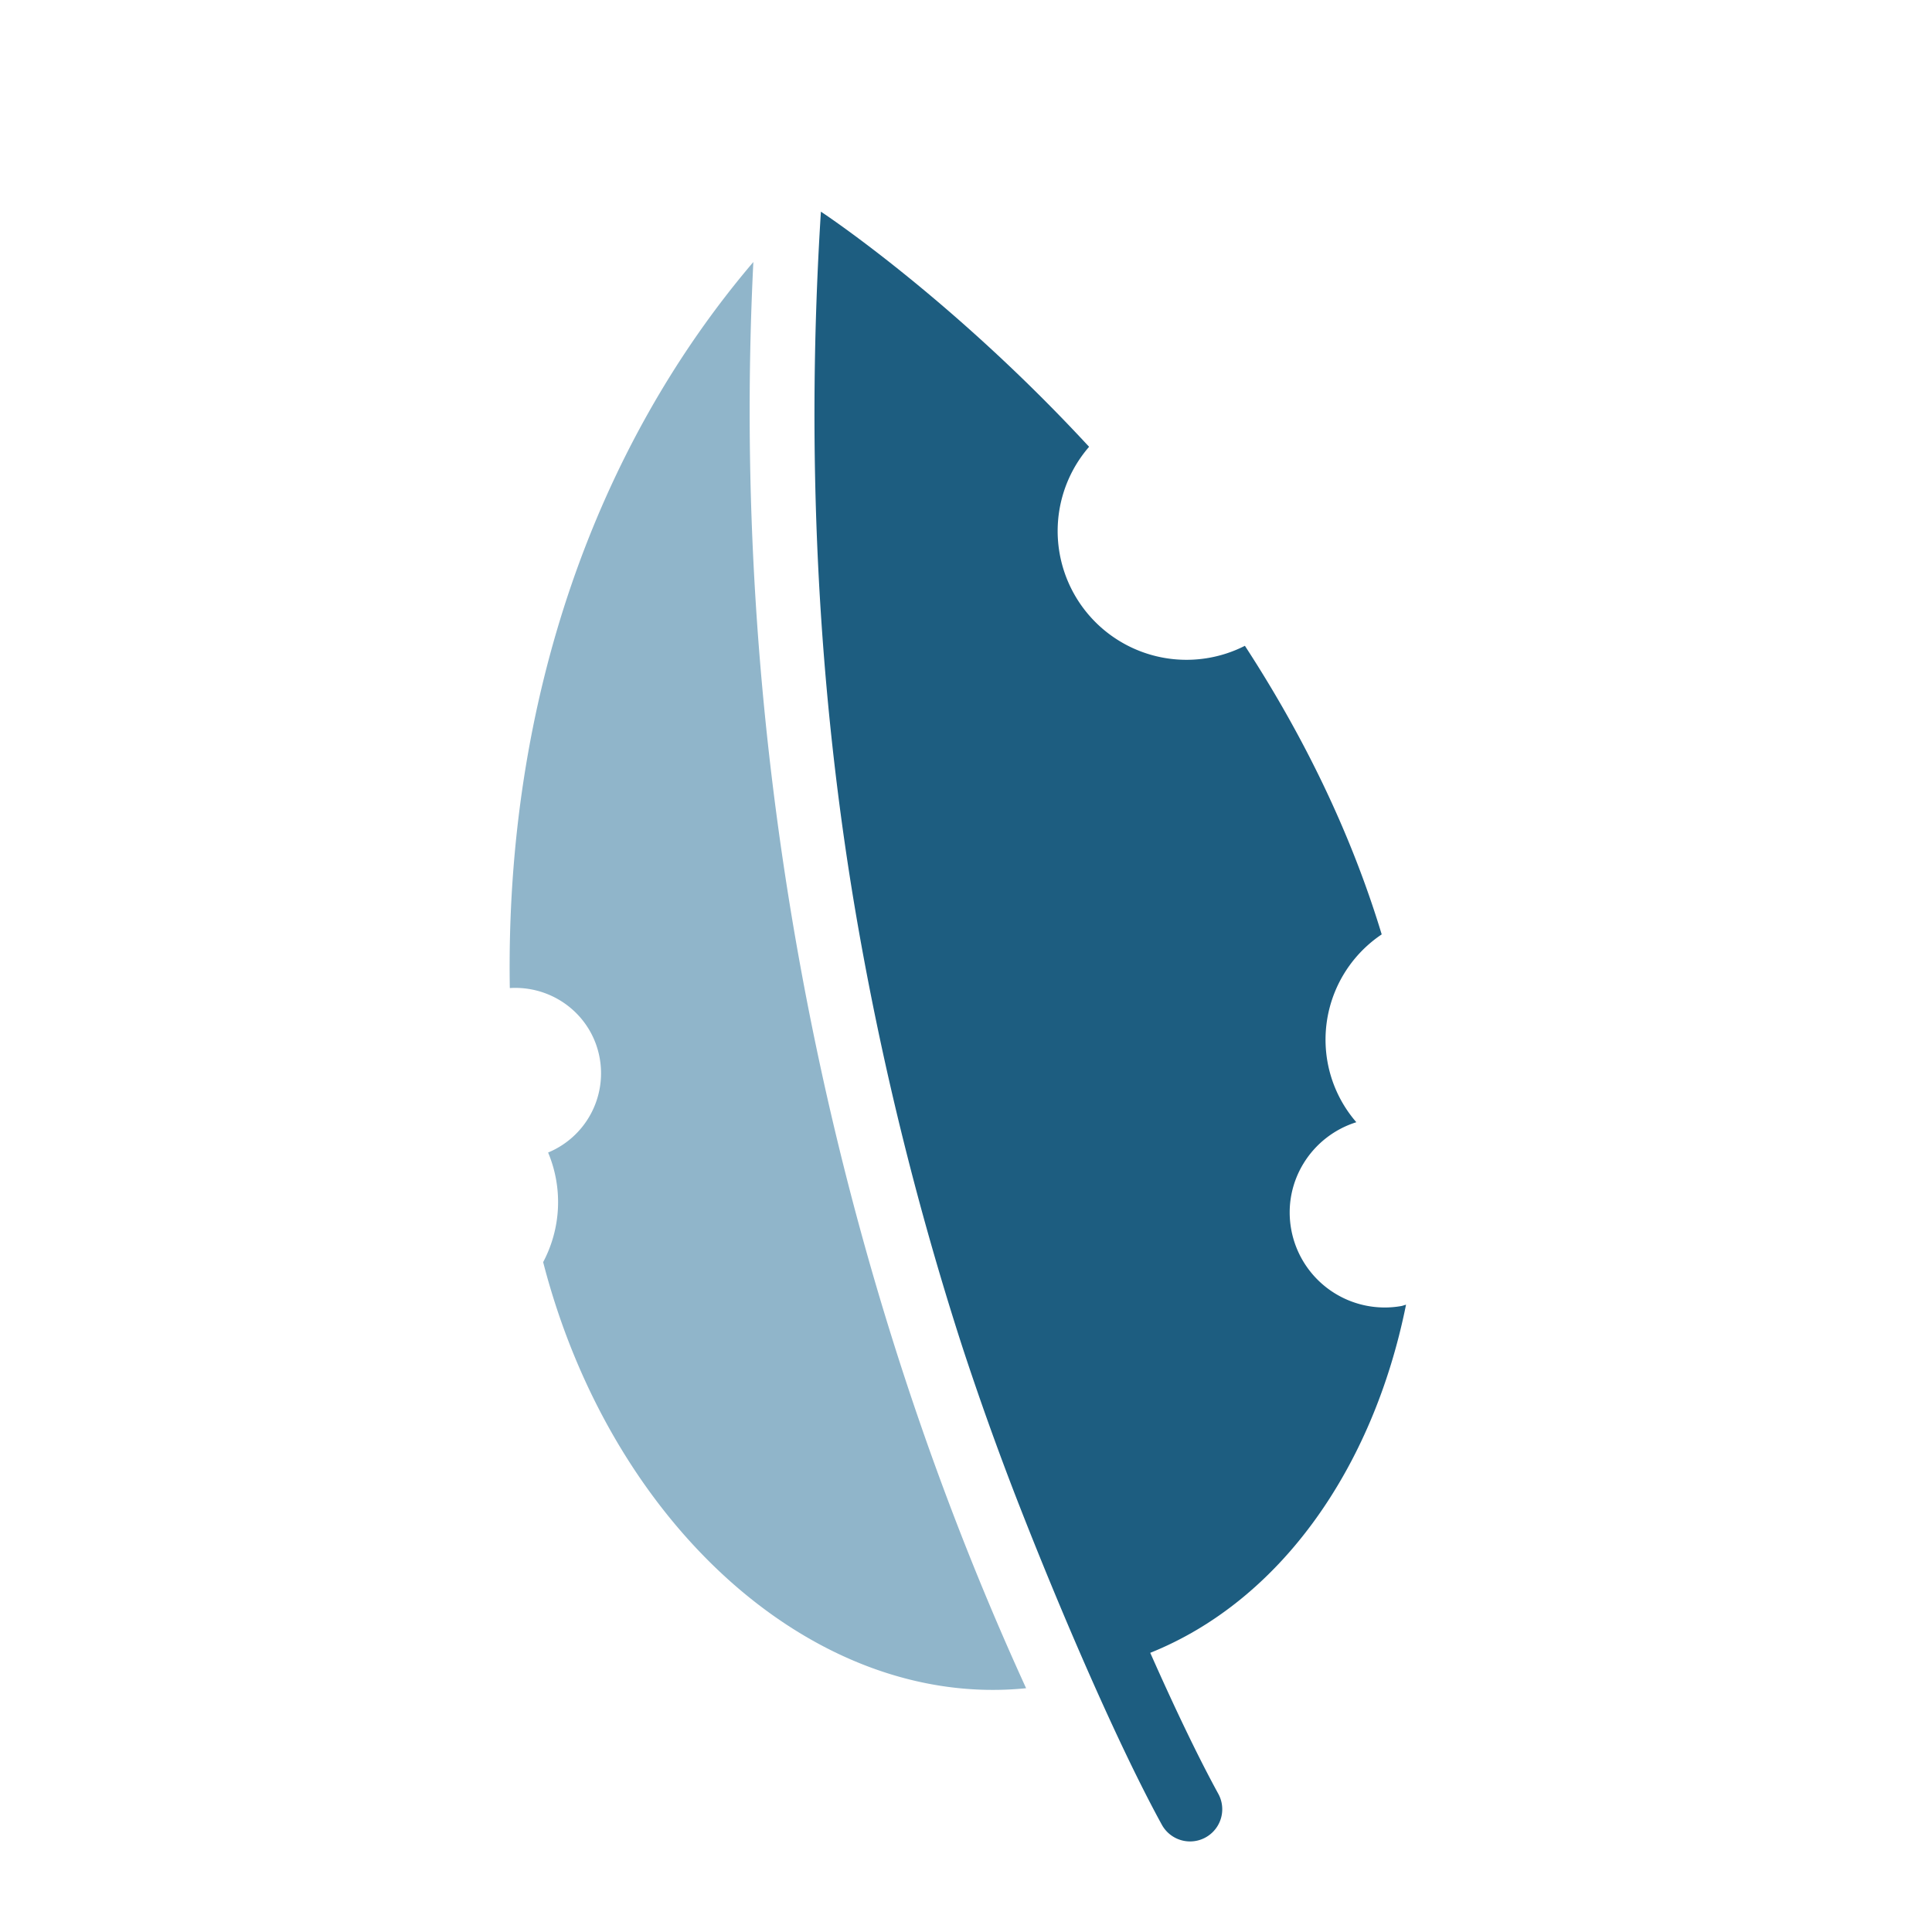
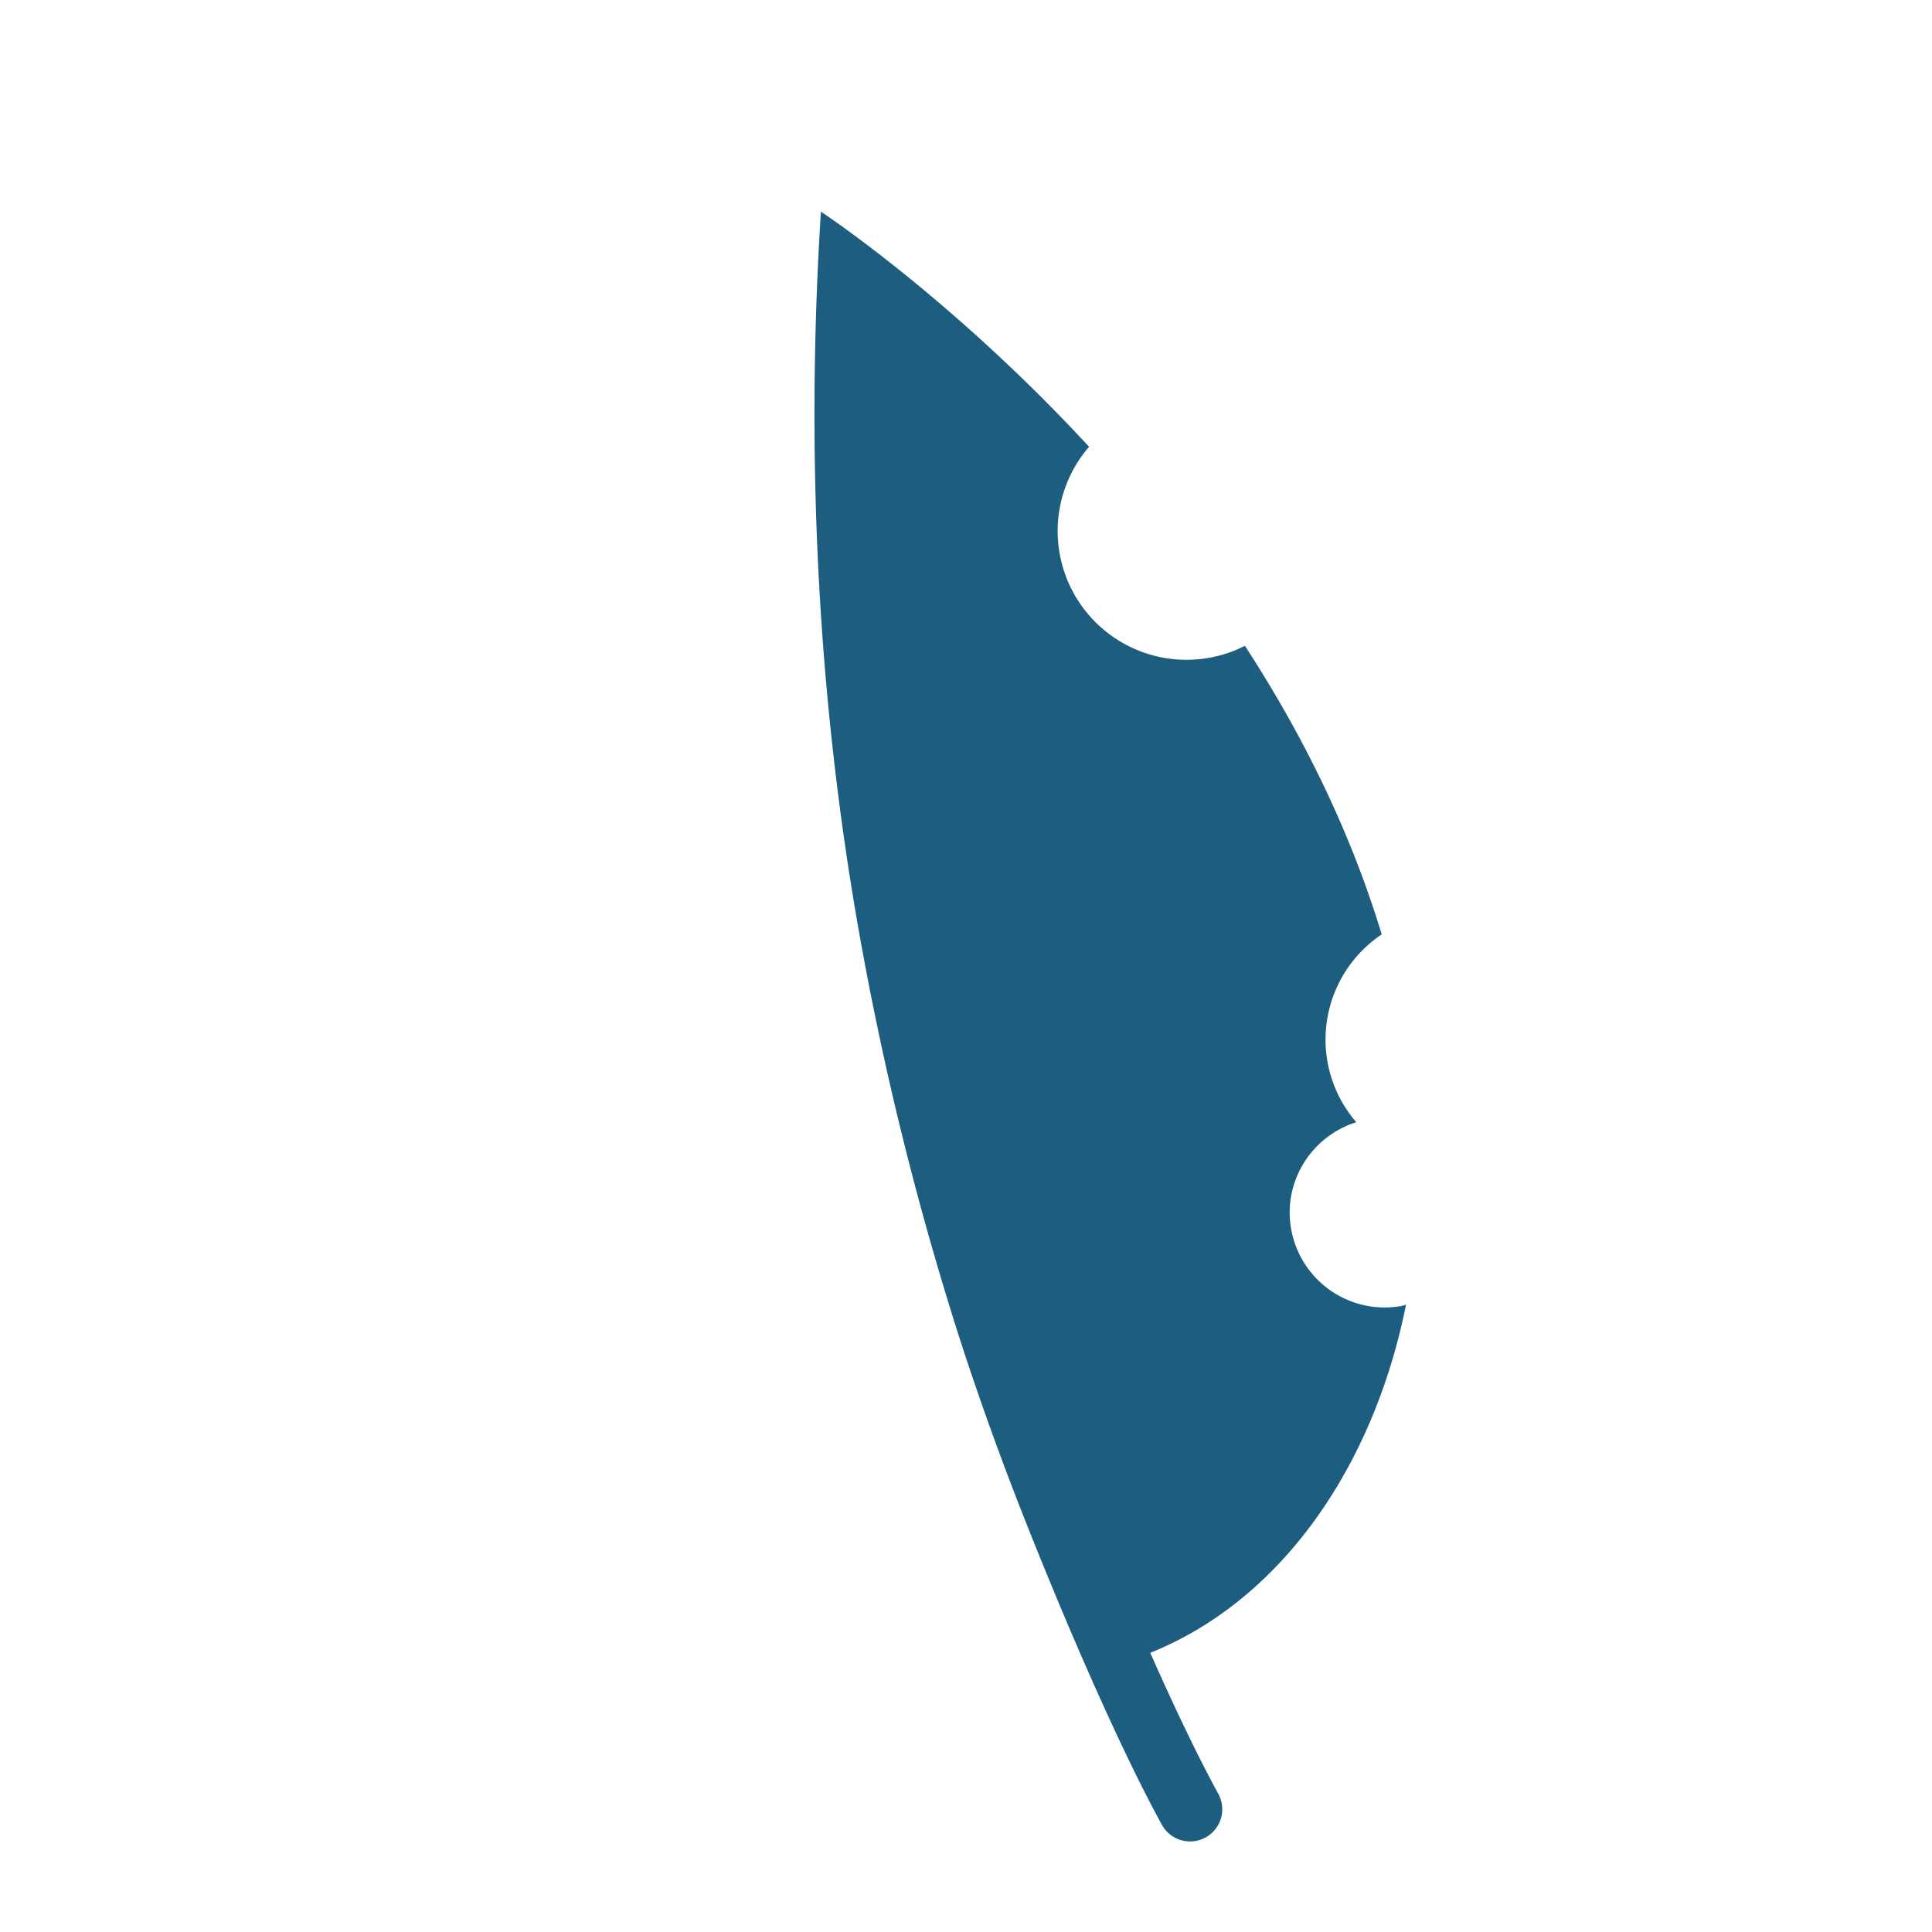
<svg xmlns="http://www.w3.org/2000/svg" width="90" height="90" viewBox="0 0 90 90">
  <title>icons/pflanzenschutzmittel@1x</title>
  <g fill="none" fill-rule="evenodd">
    <path d="M65.498 60.779c-1.54 7.647-5.881 13.794-11.915 16.216 1.123 2.533 2.226 4.846 3.169 6.565a1.499 1.499 0 1 1-2.629 1.443c-1.988-3.622-4.659-9.771-6.792-15.26a141.75 141.75 0 0 1-2.509-7.025 145.465 145.465 0 0 1-4.804-19.296C37.994 32.008 37.56 20.625 38.241 9.86c0 0 6.03 3.958 12.493 10.954a5.986 5.986 0 0 0-1.372 4.97 6.001 6.001 0 0 0 8.63 4.3c2.601 3.996 4.875 8.502 6.373 13.444a5.902 5.902 0 0 0-2.526 5.932 5.87 5.87 0 0 0 1.344 2.817c-2.091.657-3.429 2.76-3.036 4.977a4.428 4.428 0 0 0 5.132 3.586c.076-.014.144-.045.219-.062z" fill="#1D5D80" />
-     <path d="M37.15 44.26c-1.905-10.75-2.581-21.493-2.056-32.055-7.264 8.528-11.566 20.325-11.345 33.823 2.005-.127 3.83 1.25 4.189 3.274a3.996 3.996 0 0 1-2.405 4.387 5.97 5.97 0 0 1-.231 5.106C28.49 71.142 38.024 79.632 47.8 78.644c-4.9-10.716-8.507-22.297-10.65-34.384" fill="#90B5CA" />
  </g>
</svg>